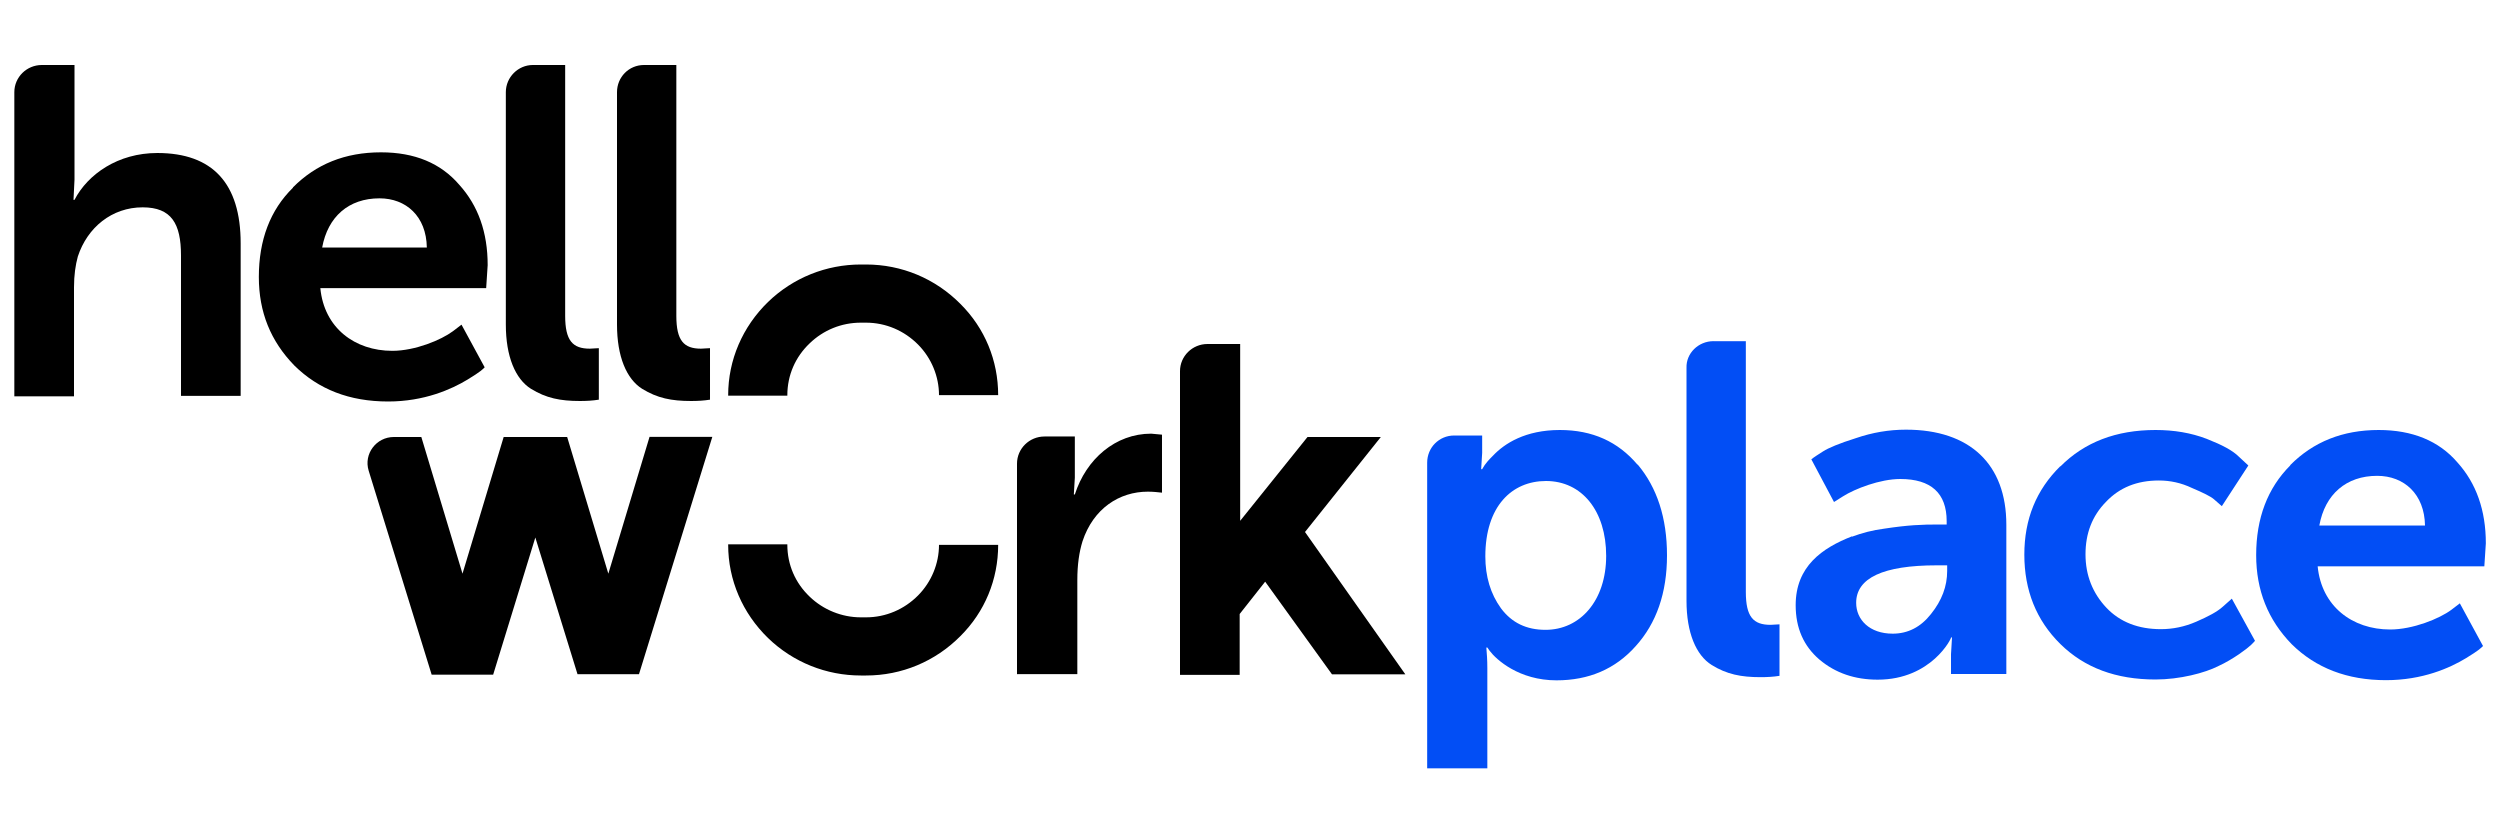
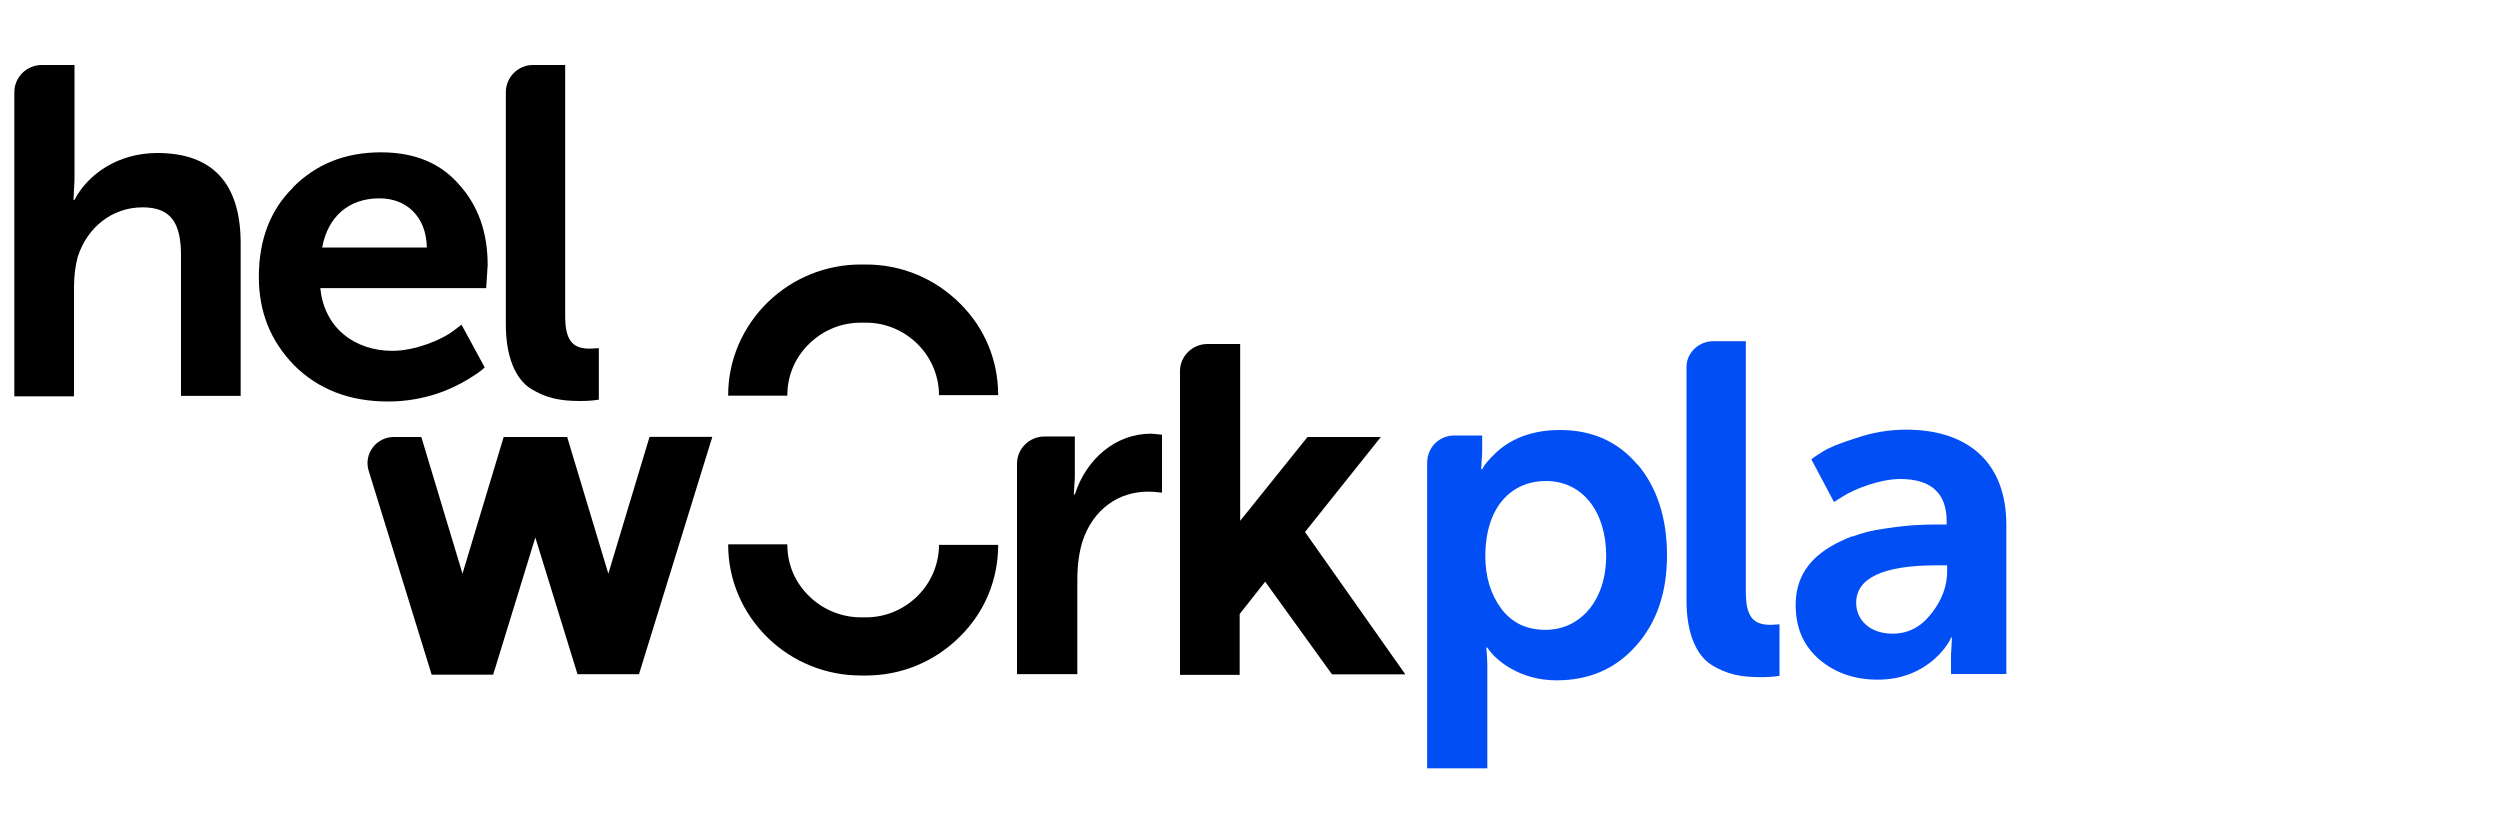
<svg xmlns="http://www.w3.org/2000/svg" id="Calque_1" data-name="Calque 1" viewBox="0 0 150 50">
  <defs>
    <style>
      .cls-1 {
        fill: none;
      }

      .cls-2 {
        clip-path: url(#clippath);
      }

      .cls-3 {
        fill: #024ef5;
      }
    </style>
    <clipPath id="clippath">
      <rect class="cls-1" x=".86" y="3.9" width="148.28" height="42.2" />
    </clipPath>
  </defs>
  <g class="cls-2">
    <g>
      <path d="M61.02,40.46v-12.64c0-.9.74-1.63,1.65-1.63h1.82v2.47l-.06,1.01h.06c.68-2.13,2.44-3.65,4.58-3.65l.65.06v3.48c-.26-.03-.54-.06-.85-.06-1.71,0-3.27,1.01-3.92,2.98-.2.65-.31,1.4-.31,2.33v5.64h-3.61Z" />
      <path d="M.86,23.72V5.53c0-.9.74-1.63,1.65-1.63h1.96v6.88l-.06,1.21h.06c.8-1.54,2.61-2.81,4.97-2.81,3.32,0,5,1.83,5,5.42v9.15h-3.58v-8.42c0-1.91-.57-2.89-2.3-2.89-1.85,0-3.32,1.21-3.89,2.95-.14.51-.23,1.12-.23,1.85v6.54H.86v-.06Z" />
      <path d="M17.57,11.25c1.39-1.4,3.13-2.11,5.29-2.11,2.02,0,3.58.65,4.69,1.94,1.14,1.26,1.71,2.86,1.71,4.83l-.09,1.38h-9.95c.23,2.39,2.07,3.76,4.32,3.76,1.36,0,2.93-.65,3.64-1.18l.51-.39,1.39,2.56c-.11.11-.23.25-1.02.73-.97.59-2.61,1.32-4.77,1.32-2.33,0-4.18-.73-5.63-2.16-1.42-1.46-2.13-3.2-2.13-5.31,0-2.22.68-4.02,2.05-5.36ZM25.61,14.85c-.03-1.88-1.25-2.95-2.84-2.95-1.85,0-3.1,1.1-3.44,2.95h6.28Z" />
      <path d="M31.98,3.9h1.93v15.05c0,1.49.45,1.97,1.48,1.97l.54-.03v3.09c-.37.06-.74.08-1.14.08-1.17,0-2.02-.17-2.93-.73-.94-.59-1.51-1.94-1.51-3.85V5.53c0-.9.74-1.63,1.62-1.63Z" />
-       <path d="M38.65,3.9h1.93v15.05c0,1.49.45,1.97,1.48,1.97l.54-.03v3.09c-.37.06-.74.08-1.14.08-1.17,0-2.02-.17-2.93-.73-.94-.59-1.51-1.94-1.51-3.85V5.53c0-.9.71-1.63,1.62-1.63Z" />
      <path d="M38.97,26.22l-2.47,8.2-2.47-8.2h-3.81l-2.47,8.2-2.47-8.2h-1.65c-1.05,0-1.82,1.01-1.51,2.02l3.78,12.24h3.69l2.53-8.23,2.53,8.2h3.69l4.4-14.24h-3.78Z" />
      <path d="M79.92,40.46h4.4l-6.02-8.54,4.55-5.7h-4.4l-4.04,5.03v-10.61h-1.96c-.91,0-1.65.73-1.65,1.63v18.22h3.58v-3.65l1.53-1.94,4.01,5.56Z" />
      <path d="M47.24,23.72c0-1.21.48-2.3,1.34-3.12.82-.79,1.9-1.24,3.07-1.24h.31c1.19,0,2.3.48,3.13,1.32.8.81,1.25,1.91,1.25,3.03h3.55c0-2.08-.8-4.02-2.27-5.48-1.51-1.52-3.52-2.36-5.66-2.36h-.31c-2.07,0-4.06.79-5.57,2.25-1.53,1.49-2.39,3.48-2.39,5.59v.03h3.55v-.03Z" />
      <path d="M47.24,32.68c0,1.21.48,2.3,1.34,3.12.82.79,1.93,1.24,3.07,1.24h.31c1.19,0,2.3-.48,3.13-1.32.8-.81,1.25-1.91,1.25-3.03h3.55c0,2.08-.8,4.02-2.27,5.48-1.51,1.52-3.52,2.36-5.66,2.36h-.31c-2.07,0-4.06-.79-5.57-2.25-1.53-1.49-2.39-3.48-2.39-5.59v-.03h3.55v.03Z" />
      <path class="cls-3" d="M111.12,32.2c.6-.22,1.22-.39,1.93-.48,1.45-.22,2.25-.25,3.27-.25h.48v-.2c0-1.68-.94-2.53-2.78-2.53-1.22,0-2.73.59-3.44,1.04l-.54.34-1.36-2.56c.17-.14.4-.28.71-.48.31-.2.97-.48,1.96-.79.99-.34,1.99-.51,3.01-.51,3.84,0,6.02,2.08,6.02,5.7v8.96h-3.32v-1.18l.06-1.01h-.06c.06,0-1.16,2.53-4.4,2.53-1.36,0-2.53-.39-3.5-1.21-.94-.81-1.42-1.88-1.42-3.26,0-2.33,1.59-3.43,3.38-4.13ZM113.56,38.02c.91,0,1.68-.39,2.3-1.18.65-.81.97-1.66.97-2.58v-.34h-.63c-3.21,0-4.83.76-4.83,2.25,0,1.01.8,1.85,2.19,1.85Z" />
-       <path class="cls-3" d="M123.62,27.99c1.45-1.46,3.35-2.19,5.71-2.19,1.11,0,2.13.17,3.07.53.94.37,1.56.7,1.93,1.07l.57.53-1.59,2.44-.48-.42c-.2-.17-.65-.39-1.31-.67-.65-.31-1.31-.45-1.99-.45-1.31,0-2.36.42-3.18,1.29-.82.84-1.22,1.88-1.22,3.14s.43,2.33,1.25,3.2c.82.87,1.93,1.29,3.27,1.29.71,0,1.42-.14,2.13-.45.71-.31,1.25-.59,1.59-.9l.54-.48,1.39,2.53c-.11.11-.2.28-.97.81-.37.25-.8.51-1.22.7-.82.42-2.33.81-3.78.81-2.36,0-4.26-.7-5.71-2.13-1.45-1.43-2.16-3.23-2.16-5.36s.71-3.88,2.16-5.31Z" />
-       <path class="cls-3" d="M137.41,27.91c1.39-1.4,3.15-2.11,5.31-2.11,2.02,0,3.61.65,4.72,1.94,1.14,1.26,1.71,2.89,1.71,4.86l-.09,1.38h-10c.23,2.39,2.07,3.79,4.35,3.79,1.36,0,2.96-.65,3.67-1.18l.51-.39,1.39,2.56c-.11.11-.23.25-1.02.73-.97.59-2.61,1.32-4.8,1.32-2.33,0-4.21-.73-5.66-2.16-1.42-1.46-2.13-3.23-2.13-5.34,0-2.22.68-4.02,2.05-5.39ZM145.5,31.53c-.03-1.88-1.25-2.98-2.87-2.98-1.85,0-3.13,1.1-3.47,2.98h6.34Z" />
      <path class="cls-3" d="M102.82,20.47h1.93v15.05c0,1.49.45,1.97,1.48,1.97l.54-.03v3.09c-.37.06-.74.08-1.14.08-1.17,0-2.02-.17-2.93-.73-.94-.59-1.51-1.94-1.51-3.85v-13.98c-.03-.87.71-1.6,1.62-1.6Z" />
      <path class="cls-3" d="M98.25,27.88c-1.17-1.38-2.7-2.08-4.66-2.08-2.07,0-3.32.81-4.01,1.54-.54.53-.57.7-.65.81h-.06l.06-.98v-1.04h-1.68c-.91,0-1.62.73-1.62,1.63v18.34h3.61v-6.01c0-.48-.03-.9-.06-1.24h.06l.14.2c.4.53,1.76,1.77,4.01,1.77,1.93,0,3.52-.67,4.75-2.05,1.25-1.38,1.88-3.2,1.88-5.45s-.6-4.07-1.76-5.45ZM92.73,37.79c-1.14,0-2.02-.42-2.67-1.29-.63-.87-.94-1.91-.94-3.12,0-3,1.59-4.52,3.64-4.52,2.16,0,3.61,1.8,3.61,4.49s-1.56,4.44-3.64,4.44Z" />
    </g>
  </g>
</svg>